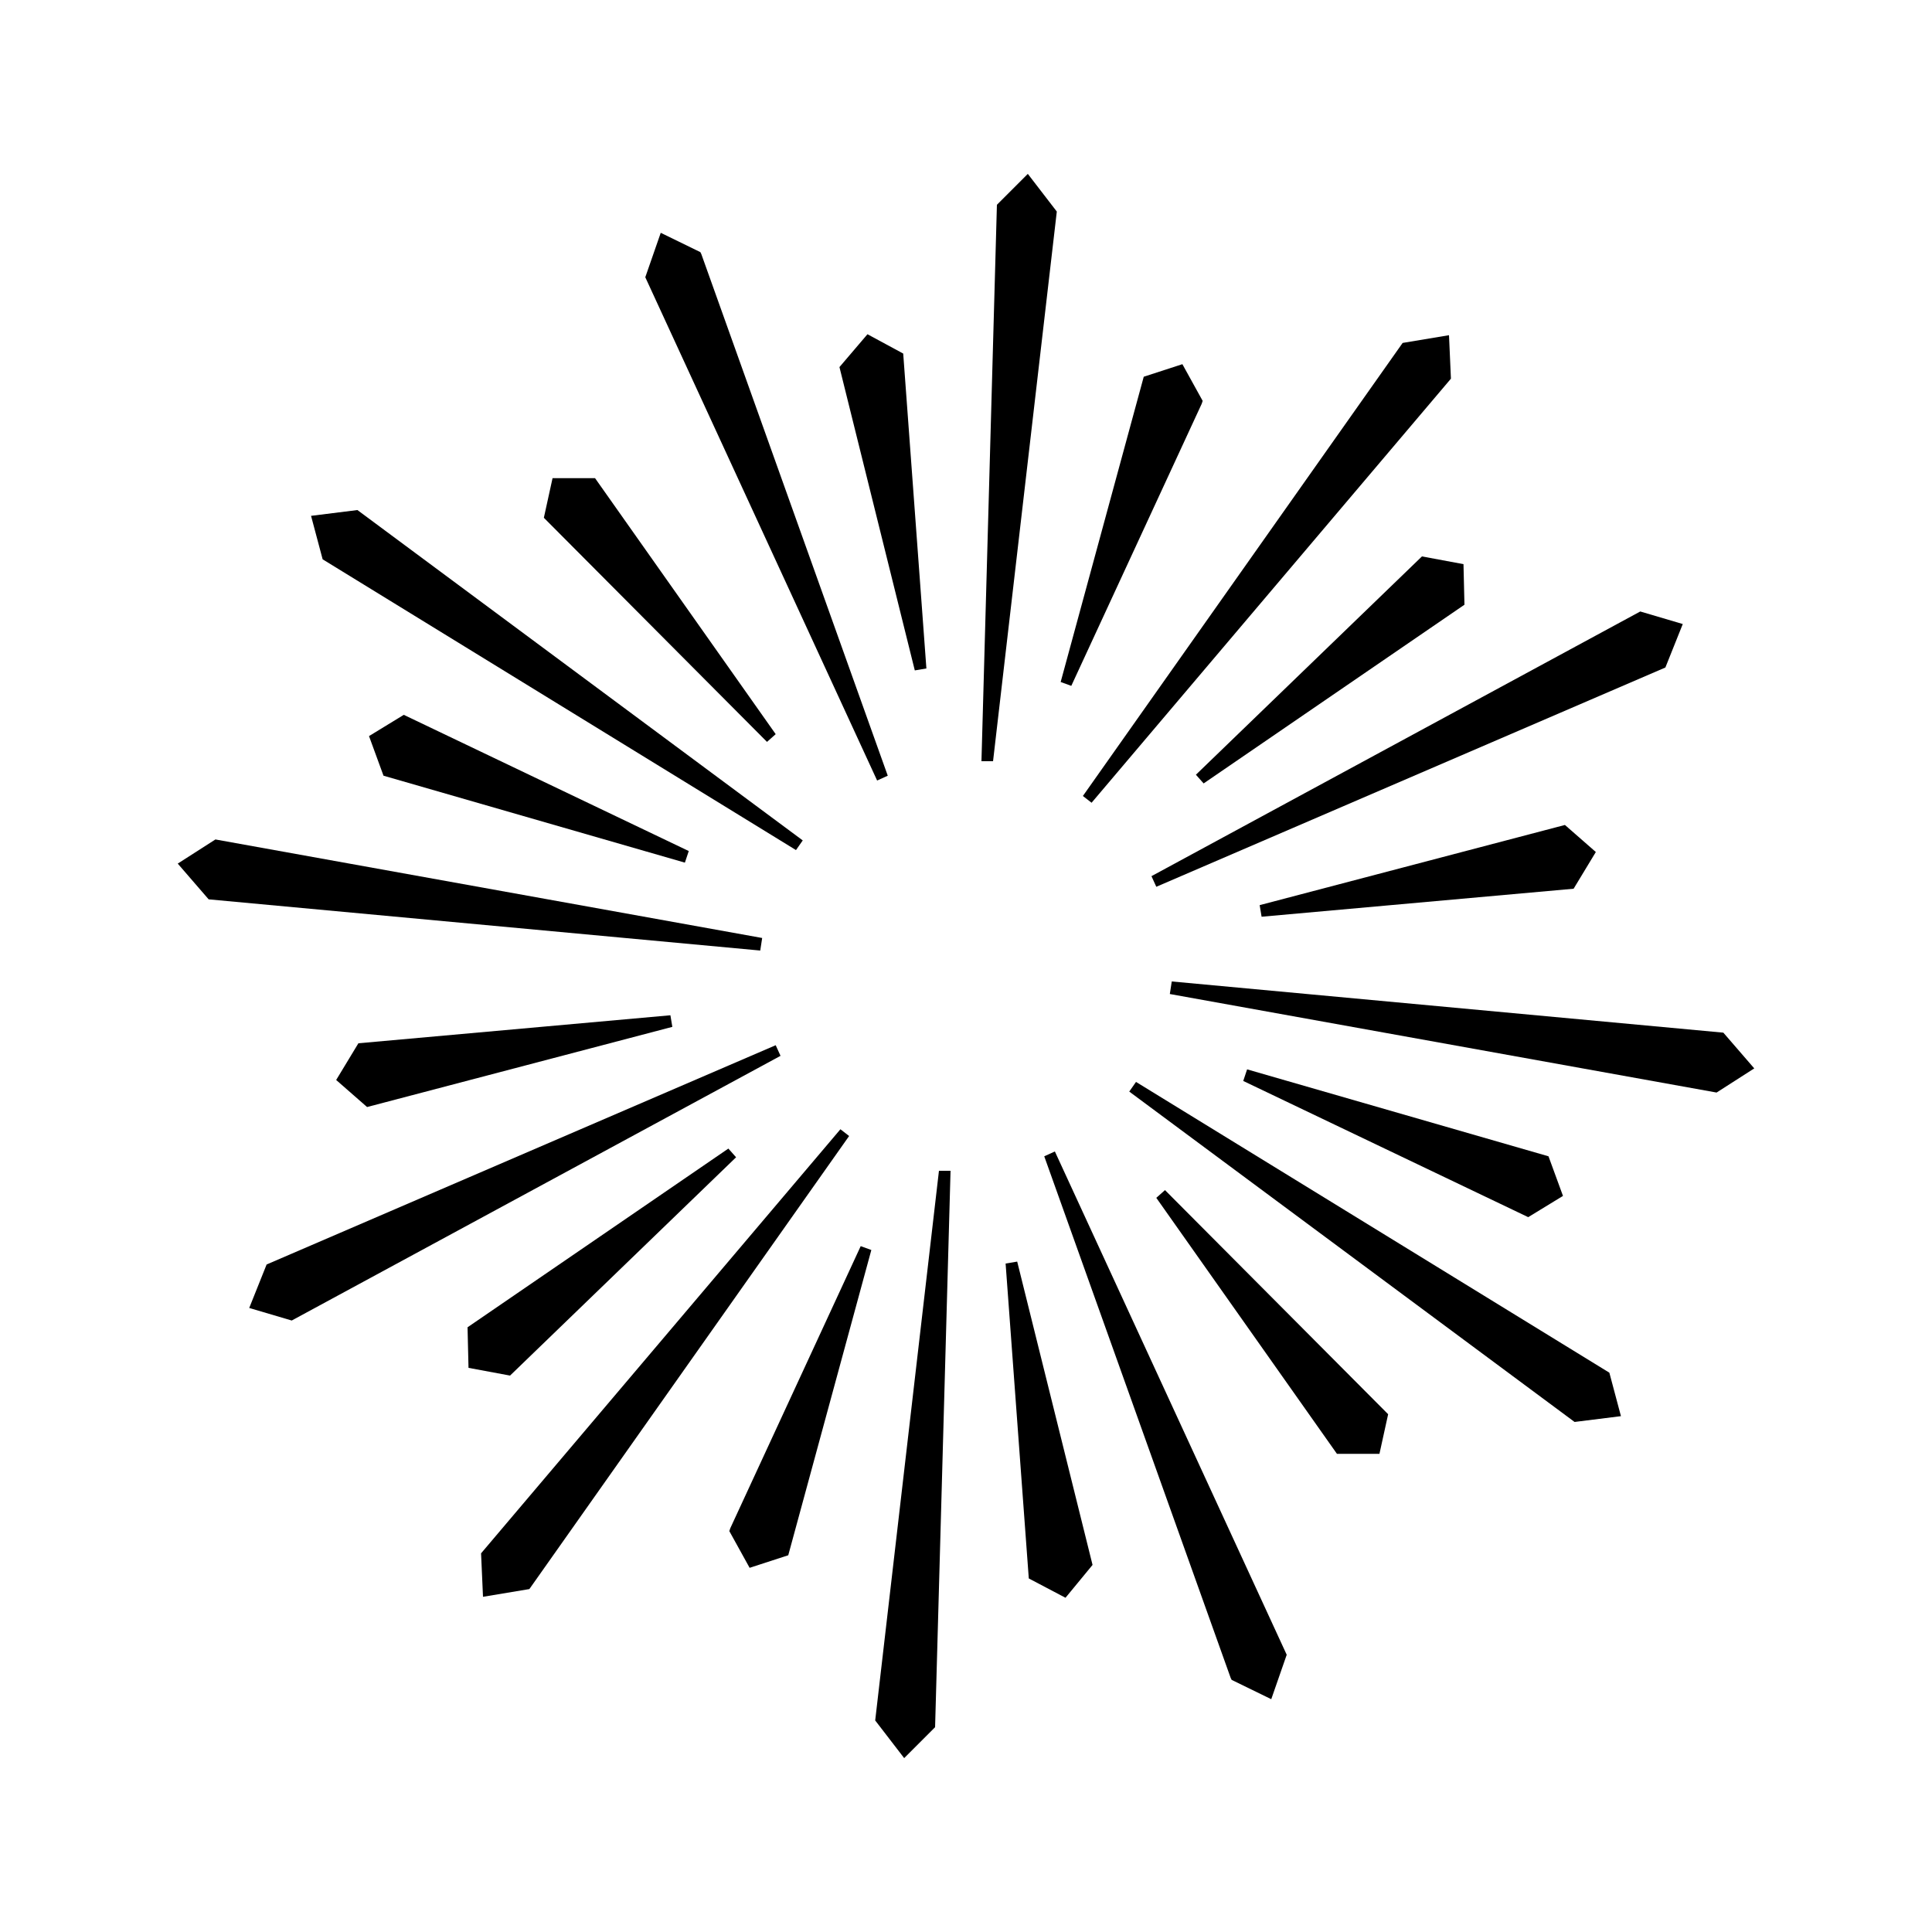
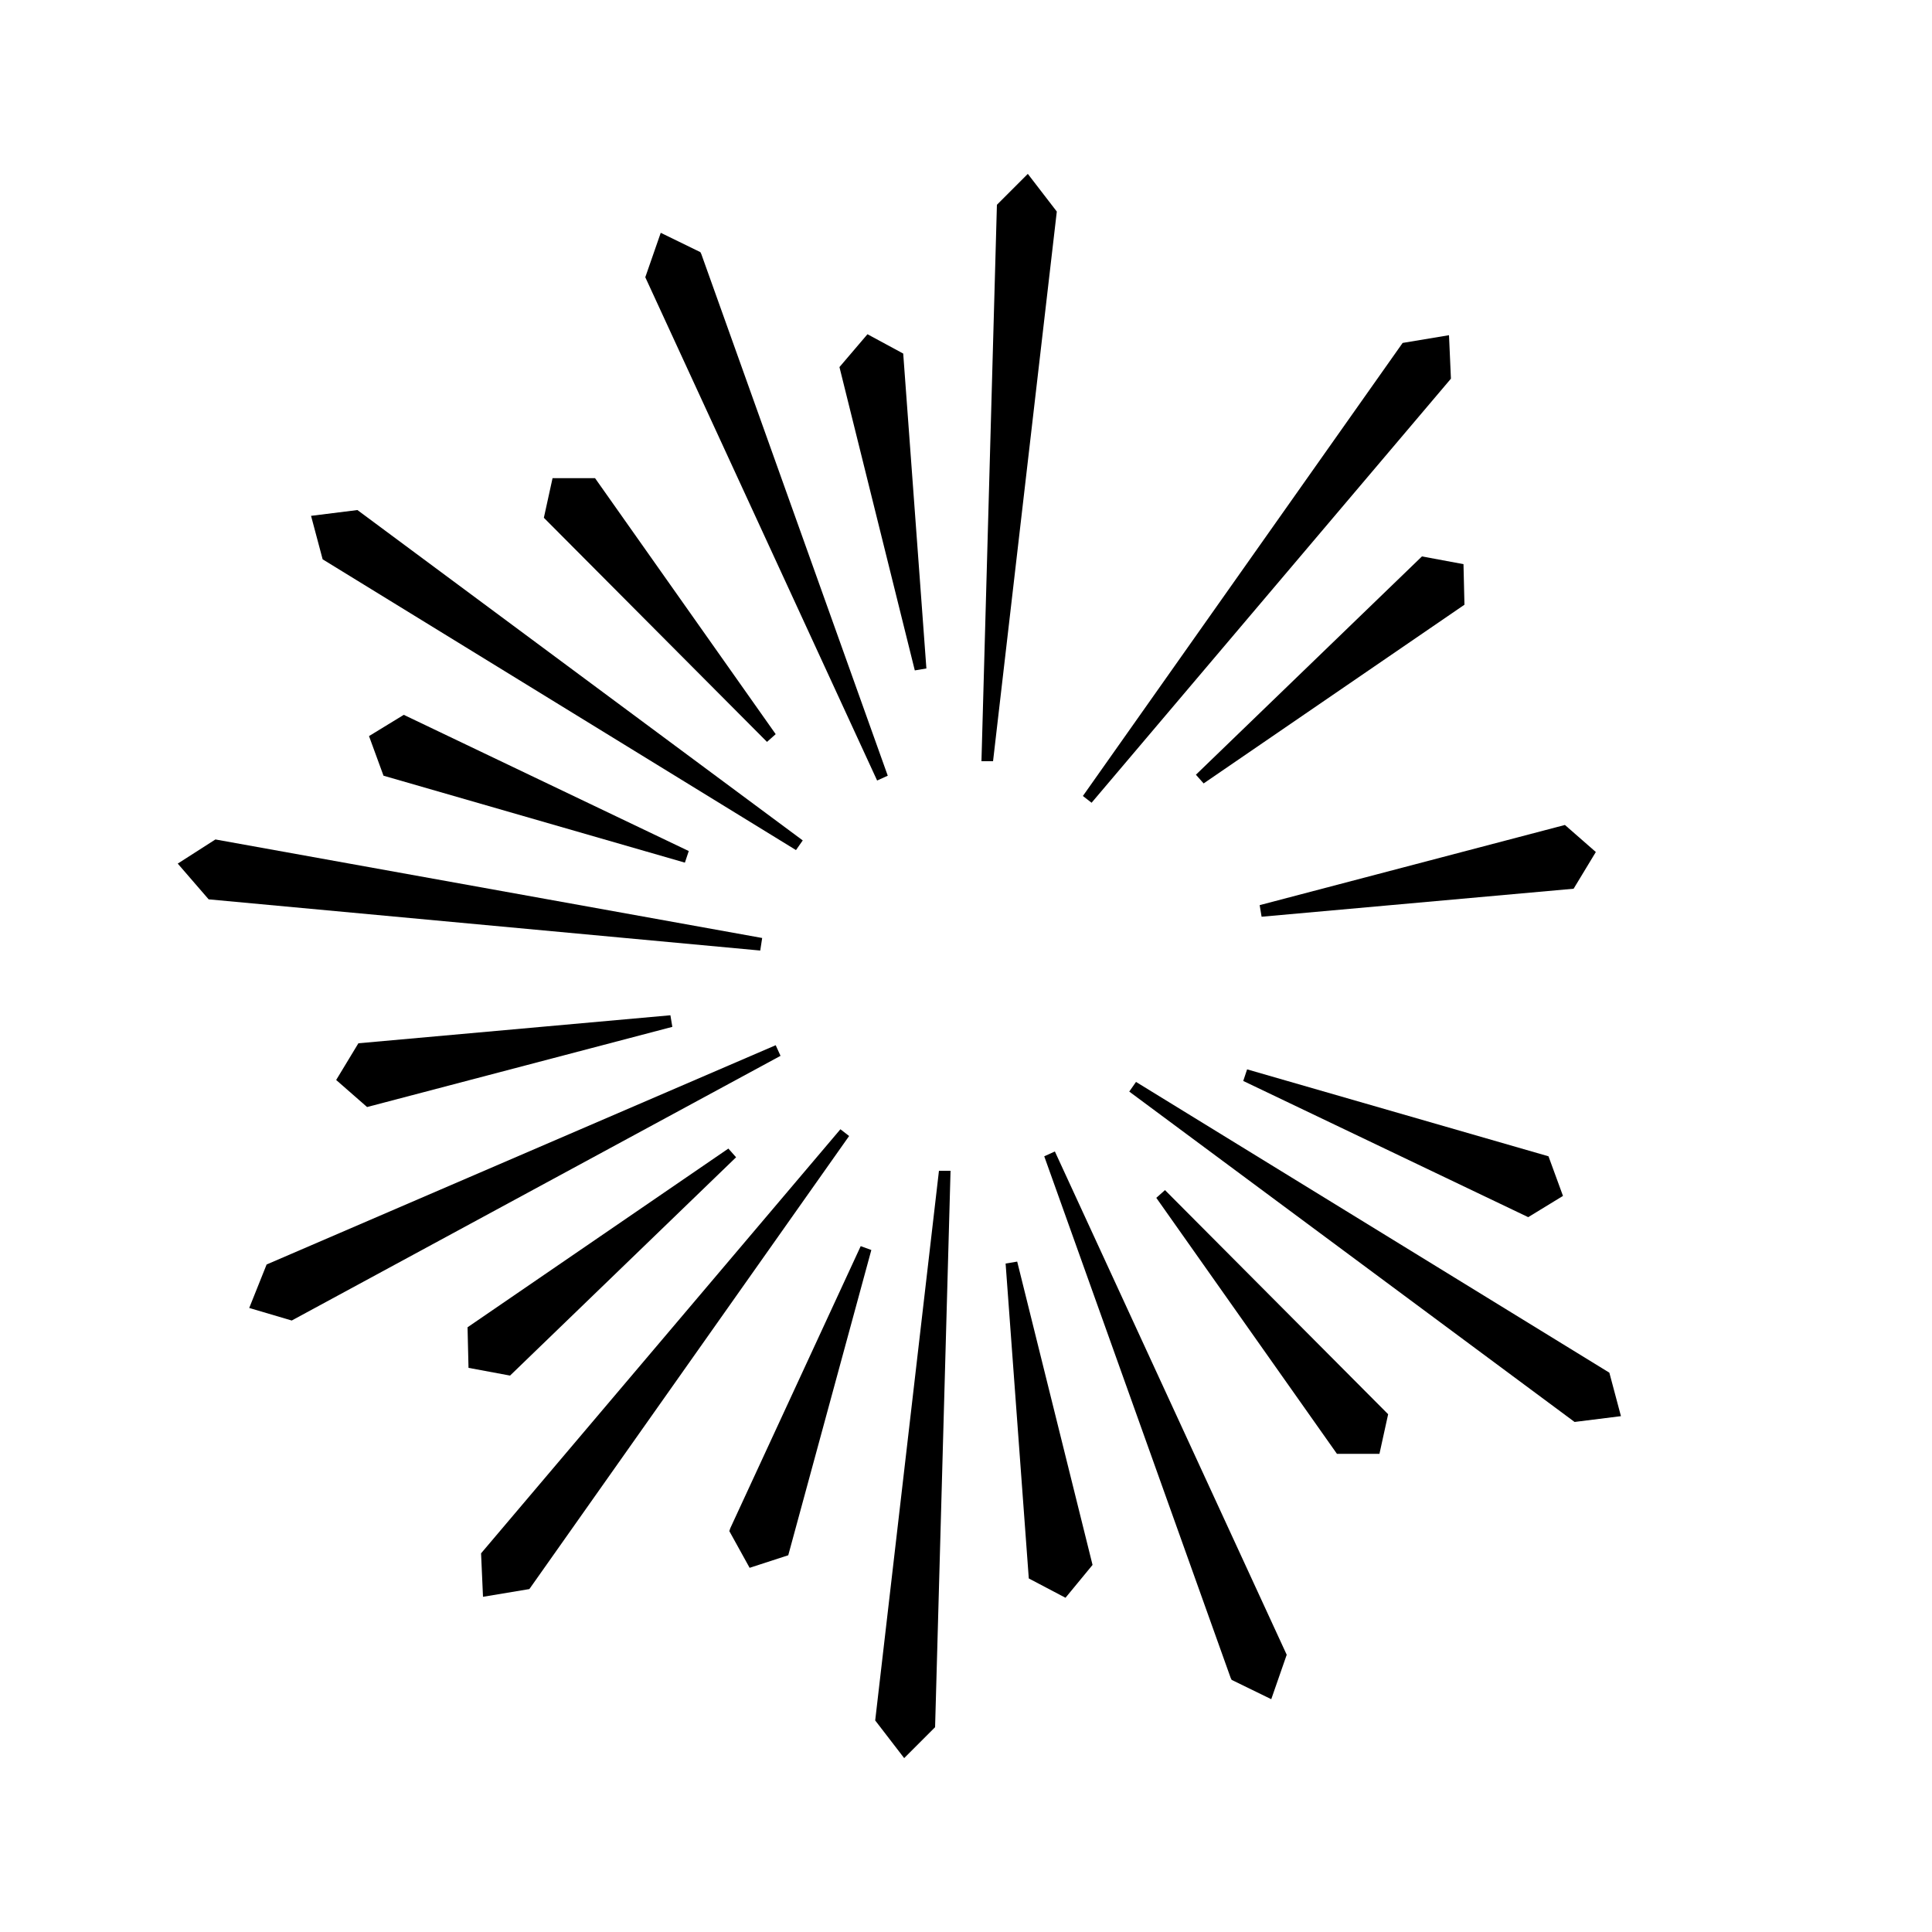
<svg xmlns="http://www.w3.org/2000/svg" version="1.1" id="Layer_1" x="0px" y="0px" viewBox="0 0 200 200" style="enable-background:new 0 0 200 200;" xml:space="preserve">
  <g id="Layer_1_1_">
</g>
  <g>
    <polyline points="91.9,80.3 72.6,26.3 72.5,26.1 68.4,24.1 66.8,28.7 90.8,80.8 91.9,80.3  " />
    <polyline points="78.9,97.1 22.3,86.9 18.4,89.4 21.6,93.1 78.7,98.4 78.9,97.1  " />
    <polyline points="87,116.9 49.8,160.8 50,165.3 54.8,164.5 87.9,117.6 87,116.9  " />
    <polyline points="108.1,119.7 127.4,173.7 127.5,173.9 131.6,175.9 133.2,171.3 109.2,119.2 108.1,119.7  " />
-     <polyline points="178.4,106.9 121.3,101.6 121.1,102.9 177.7,113.1 181.6,110.6 178.4,106.9  " />
    <polyline points="113,83.1 150.2,39.2 150,34.7 145.2,35.5 112.1,82.4 113,83.1  " />
    <polyline points="106.4,18 103.2,21.2 101.6,78.8 102.8,78.8 109.4,21.9 106.4,18  " />
    <polyline points="82.4,88 83.1,87 37,52.8 32.2,53.4 33.4,57.9 82.4,88  " />
    <polyline points="80.3,108.2 27.6,130.9 25.8,135.4 30.2,136.7 80.8,109.3 80.3,108.2  " />
    <polyline points="90.6,178.1 93.6,182 96.8,178.8 98.4,121.2 97.2,121.2 90.6,178.1  " />
    <polyline points="117.6,112 116.9,113 163,147.2 167.8,146.6 166.6,142.1 117.6,112  " />
-     <polyline points="119.7,91.8 172.4,69.1 174.2,64.6 169.8,63.3 119.2,90.7 119.7,91.8  " />
    <polyline points="80.3,76 61.6,49.5 57.2,49.5 56.3,53.6 79.4,76.8 80.3,76  " />
    <polyline points="34.8,111.8 38,114.6 69.6,106.3 69.4,105.1 37.1,108 34.8,111.8  " />
    <polyline points="75.6,158.2 75.5,158.5 77.6,162.3 81.6,161 90.2,129.4 89.1,129 75.6,158.2  " />
    <polyline points="119.7,124 138.4,150.5 142.8,150.5 143.7,146.4 120.6,123.2 119.7,124  " />
    <polyline points="130.6,94.9 162.9,92 165.2,88.2 162,85.4 130.4,93.7 130.6,94.9  " />
-     <polyline points="124.4,41.8 124.5,41.5 122.4,37.7 118.4,39 109.8,70.6 110.9,71 124.4,41.8  " />
    <polyline points="95.9,69.2 93.5,36.6 89.8,34.6 86.9,38 94.7,69.4 95.9,69.2  " />
    <polyline points="39.7,80.3 70.9,89.3 71.3,88.1 41.8,74 38.2,76.2 39.7,80.3  " />
    <polyline points="76.2,119.8 75.4,118.9 48.4,137.4 48.5,141.6 52.8,142.4 76.2,119.8  " />
    <polyline points="104.1,130.8 106.5,163.4 110.3,165.4 113.1,162 105.3,130.6 104.1,130.8  " />
    <polyline points="160.3,119.7 129.1,110.7 128.7,111.9 158.2,126 161.8,123.8 160.3,119.7  " />
    <polyline points="123.8,80.2 124.6,81.1 151.6,62.6 151.5,58.4 147.2,57.6 123.8,80.2  " />
  </g>
</svg>